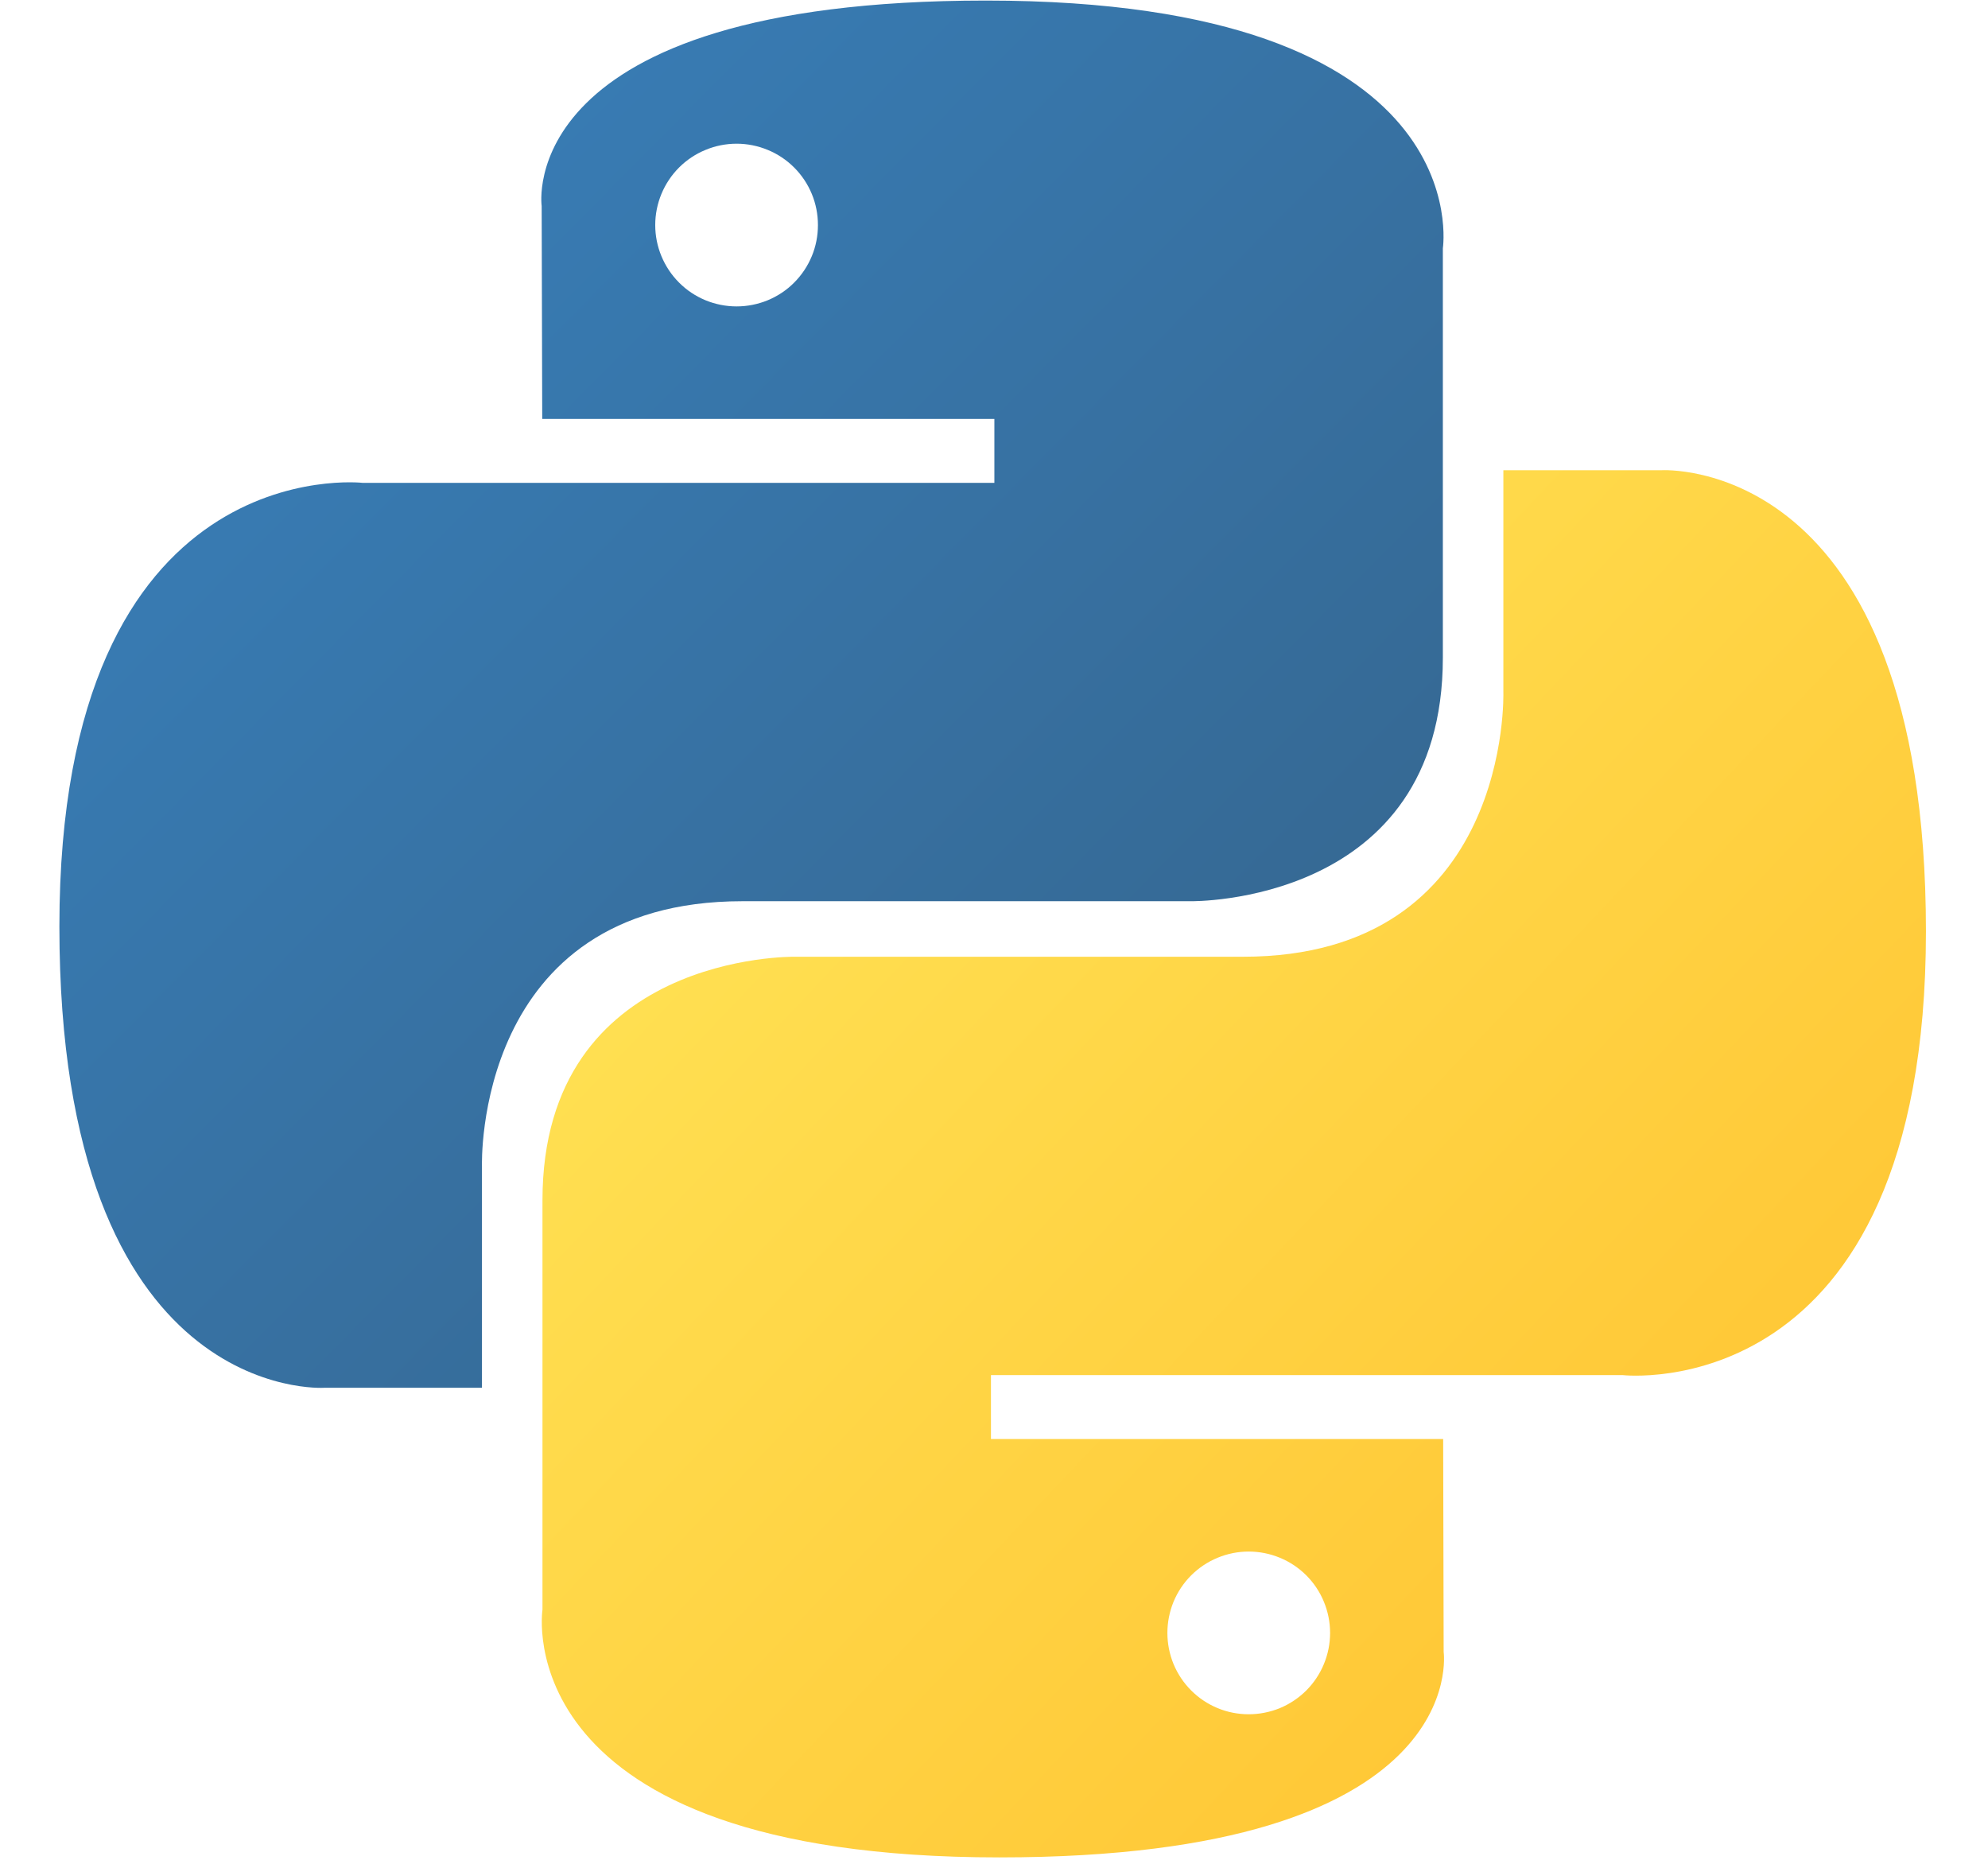
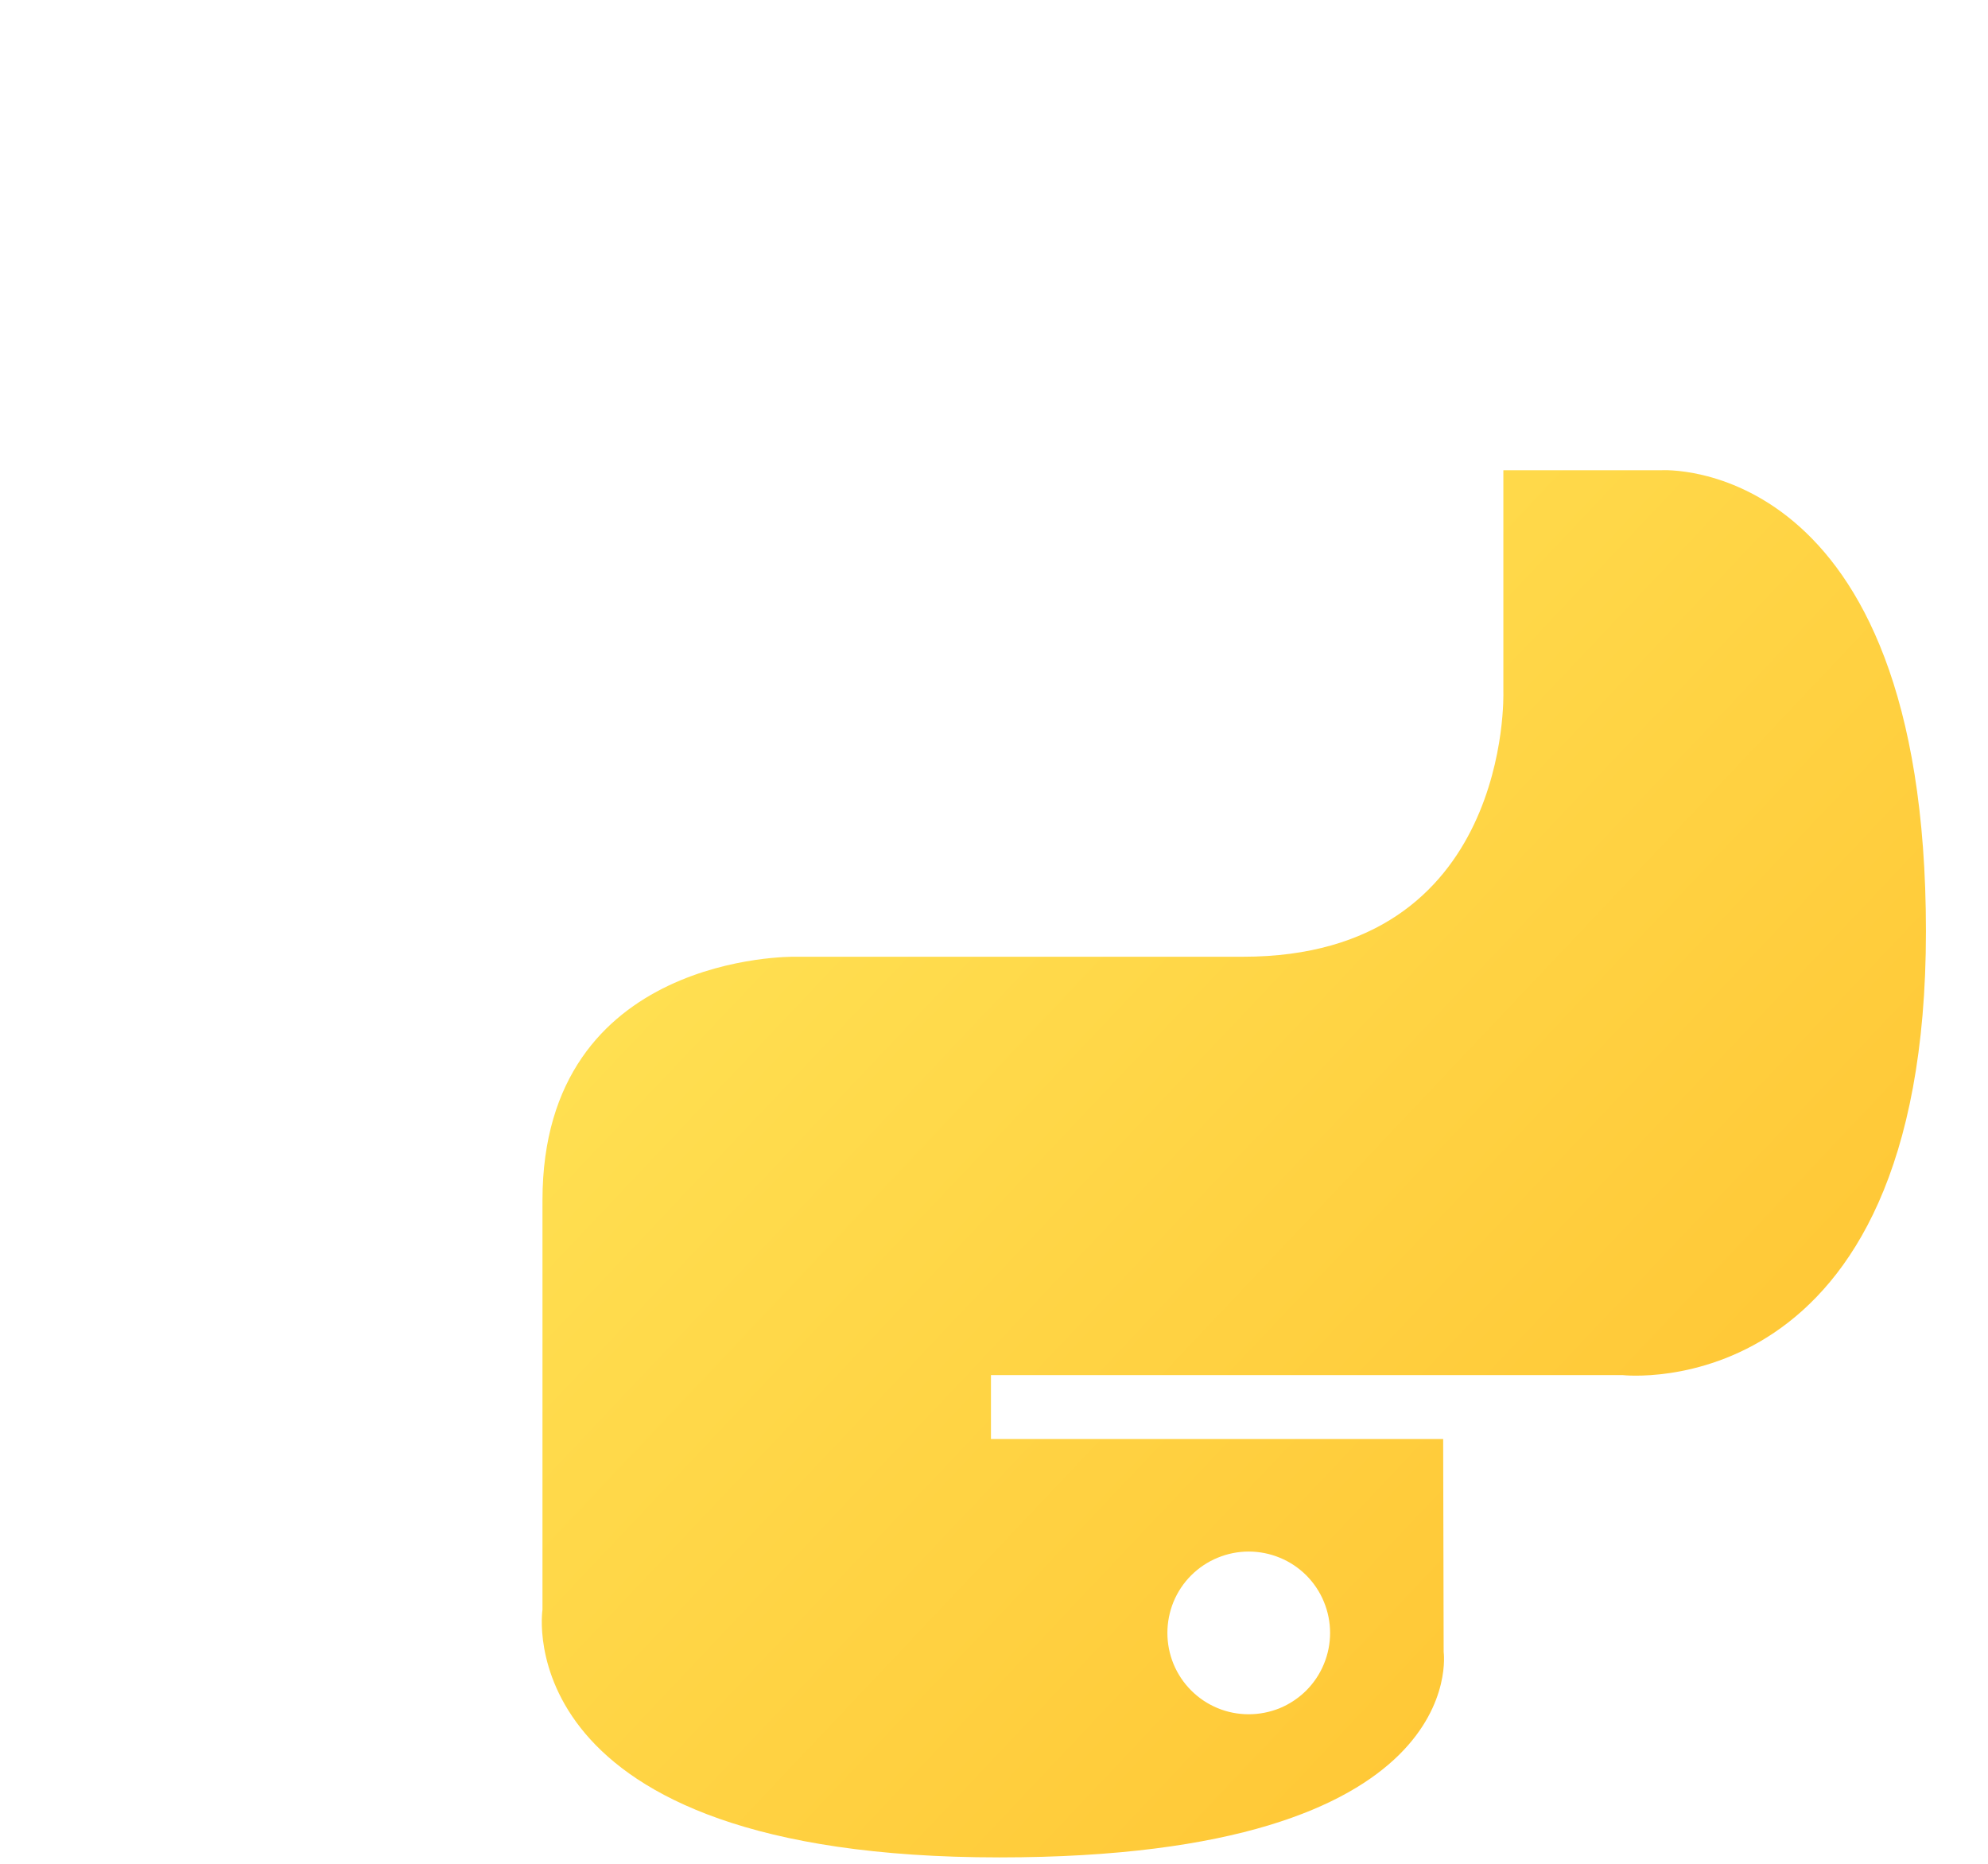
<svg xmlns="http://www.w3.org/2000/svg" width="32" height="30" viewBox="0 0 32 30" fill="none">
  <g clip-path="url(#clip0_4033_11146)">
-     <path d="M15.87 0.009C8.243 0.009 8.719 3.316 8.719 3.316L8.728 6.743H16.006V7.772H5.837C5.837 7.772 0.956 7.219 0.956 14.914C0.956 22.611 5.216 22.338 5.216 22.338H7.758V18.766C7.758 18.766 7.621 14.506 11.95 14.506H19.169C19.169 14.506 23.225 14.572 23.225 10.586V3.997C23.225 3.997 23.841 0.009 15.87 0.009ZM11.857 2.313C12.029 2.313 12.199 2.347 12.358 2.413C12.517 2.478 12.662 2.575 12.783 2.696C12.905 2.818 13.001 2.962 13.067 3.121C13.133 3.28 13.166 3.451 13.166 3.623C13.166 3.795 13.133 3.965 13.067 4.124C13.001 4.283 12.905 4.427 12.783 4.549C12.662 4.671 12.517 4.767 12.358 4.833C12.199 4.898 12.029 4.932 11.857 4.932C11.685 4.932 11.514 4.898 11.356 4.833C11.197 4.767 11.052 4.671 10.931 4.549C10.809 4.427 10.713 4.283 10.647 4.124C10.581 3.965 10.547 3.795 10.547 3.623C10.547 3.451 10.581 3.28 10.647 3.121C10.713 2.962 10.809 2.818 10.931 2.696C11.052 2.575 11.197 2.478 11.356 2.413C11.514 2.347 11.685 2.313 11.857 2.313Z" fill="url(#paint0_linear_4033_11146)" />
    <path d="M16.087 29.897C23.714 29.897 23.238 26.59 23.238 26.59L23.23 23.163H15.951V22.134H26.12C26.12 22.134 31.001 22.688 31.001 14.992C31.001 7.296 26.741 7.569 26.741 7.569H24.199V11.14C24.199 11.14 24.336 15.4 20.007 15.4H12.788C12.788 15.4 8.732 15.334 8.732 19.32V25.91C8.732 25.91 8.116 29.897 16.087 29.897H16.087ZM20.1 27.593C19.928 27.593 19.758 27.56 19.599 27.494C19.44 27.428 19.296 27.332 19.174 27.21C19.052 27.088 18.956 26.944 18.89 26.785C18.825 26.626 18.791 26.456 18.791 26.284C18.791 26.112 18.825 25.941 18.89 25.782C18.956 25.623 19.052 25.479 19.174 25.357C19.296 25.236 19.44 25.139 19.599 25.074C19.758 25.008 19.928 24.974 20.1 24.974C20.272 24.974 20.443 25.008 20.602 25.074C20.761 25.139 20.905 25.236 21.027 25.357C21.148 25.479 21.245 25.623 21.31 25.782C21.376 25.941 21.41 26.112 21.41 26.284C21.41 26.456 21.376 26.626 21.31 26.785C21.245 26.944 21.148 27.088 21.027 27.21C20.905 27.331 20.761 27.428 20.602 27.494C20.443 27.559 20.272 27.593 20.1 27.593V27.593Z" fill="url(#paint1_linear_4033_11146)" />
  </g>
  <defs>
    <linearGradient id="paint0_linear_4033_11146" x1="3.843" y1="2.697" x2="18.733" y2="17.438" gradientUnits="userSpaceOnUse">
      <stop stop-color="#387EB8" />
      <stop offset="1" stop-color="#366994" />
    </linearGradient>
    <linearGradient id="paint1_linear_4033_11146" x1="12.982" y1="12.163" x2="28.972" y2="27.278" gradientUnits="userSpaceOnUse">
      <stop stop-color="#FFE052" />
      <stop offset="1" stop-color="#FFC331" />
    </linearGradient>
    <clipPath id="clip0_4033_11146">
      <rect width="30.12" height="30" fill="white" transform="translate(0.939)" />
    </clipPath>
  </defs>
</svg>